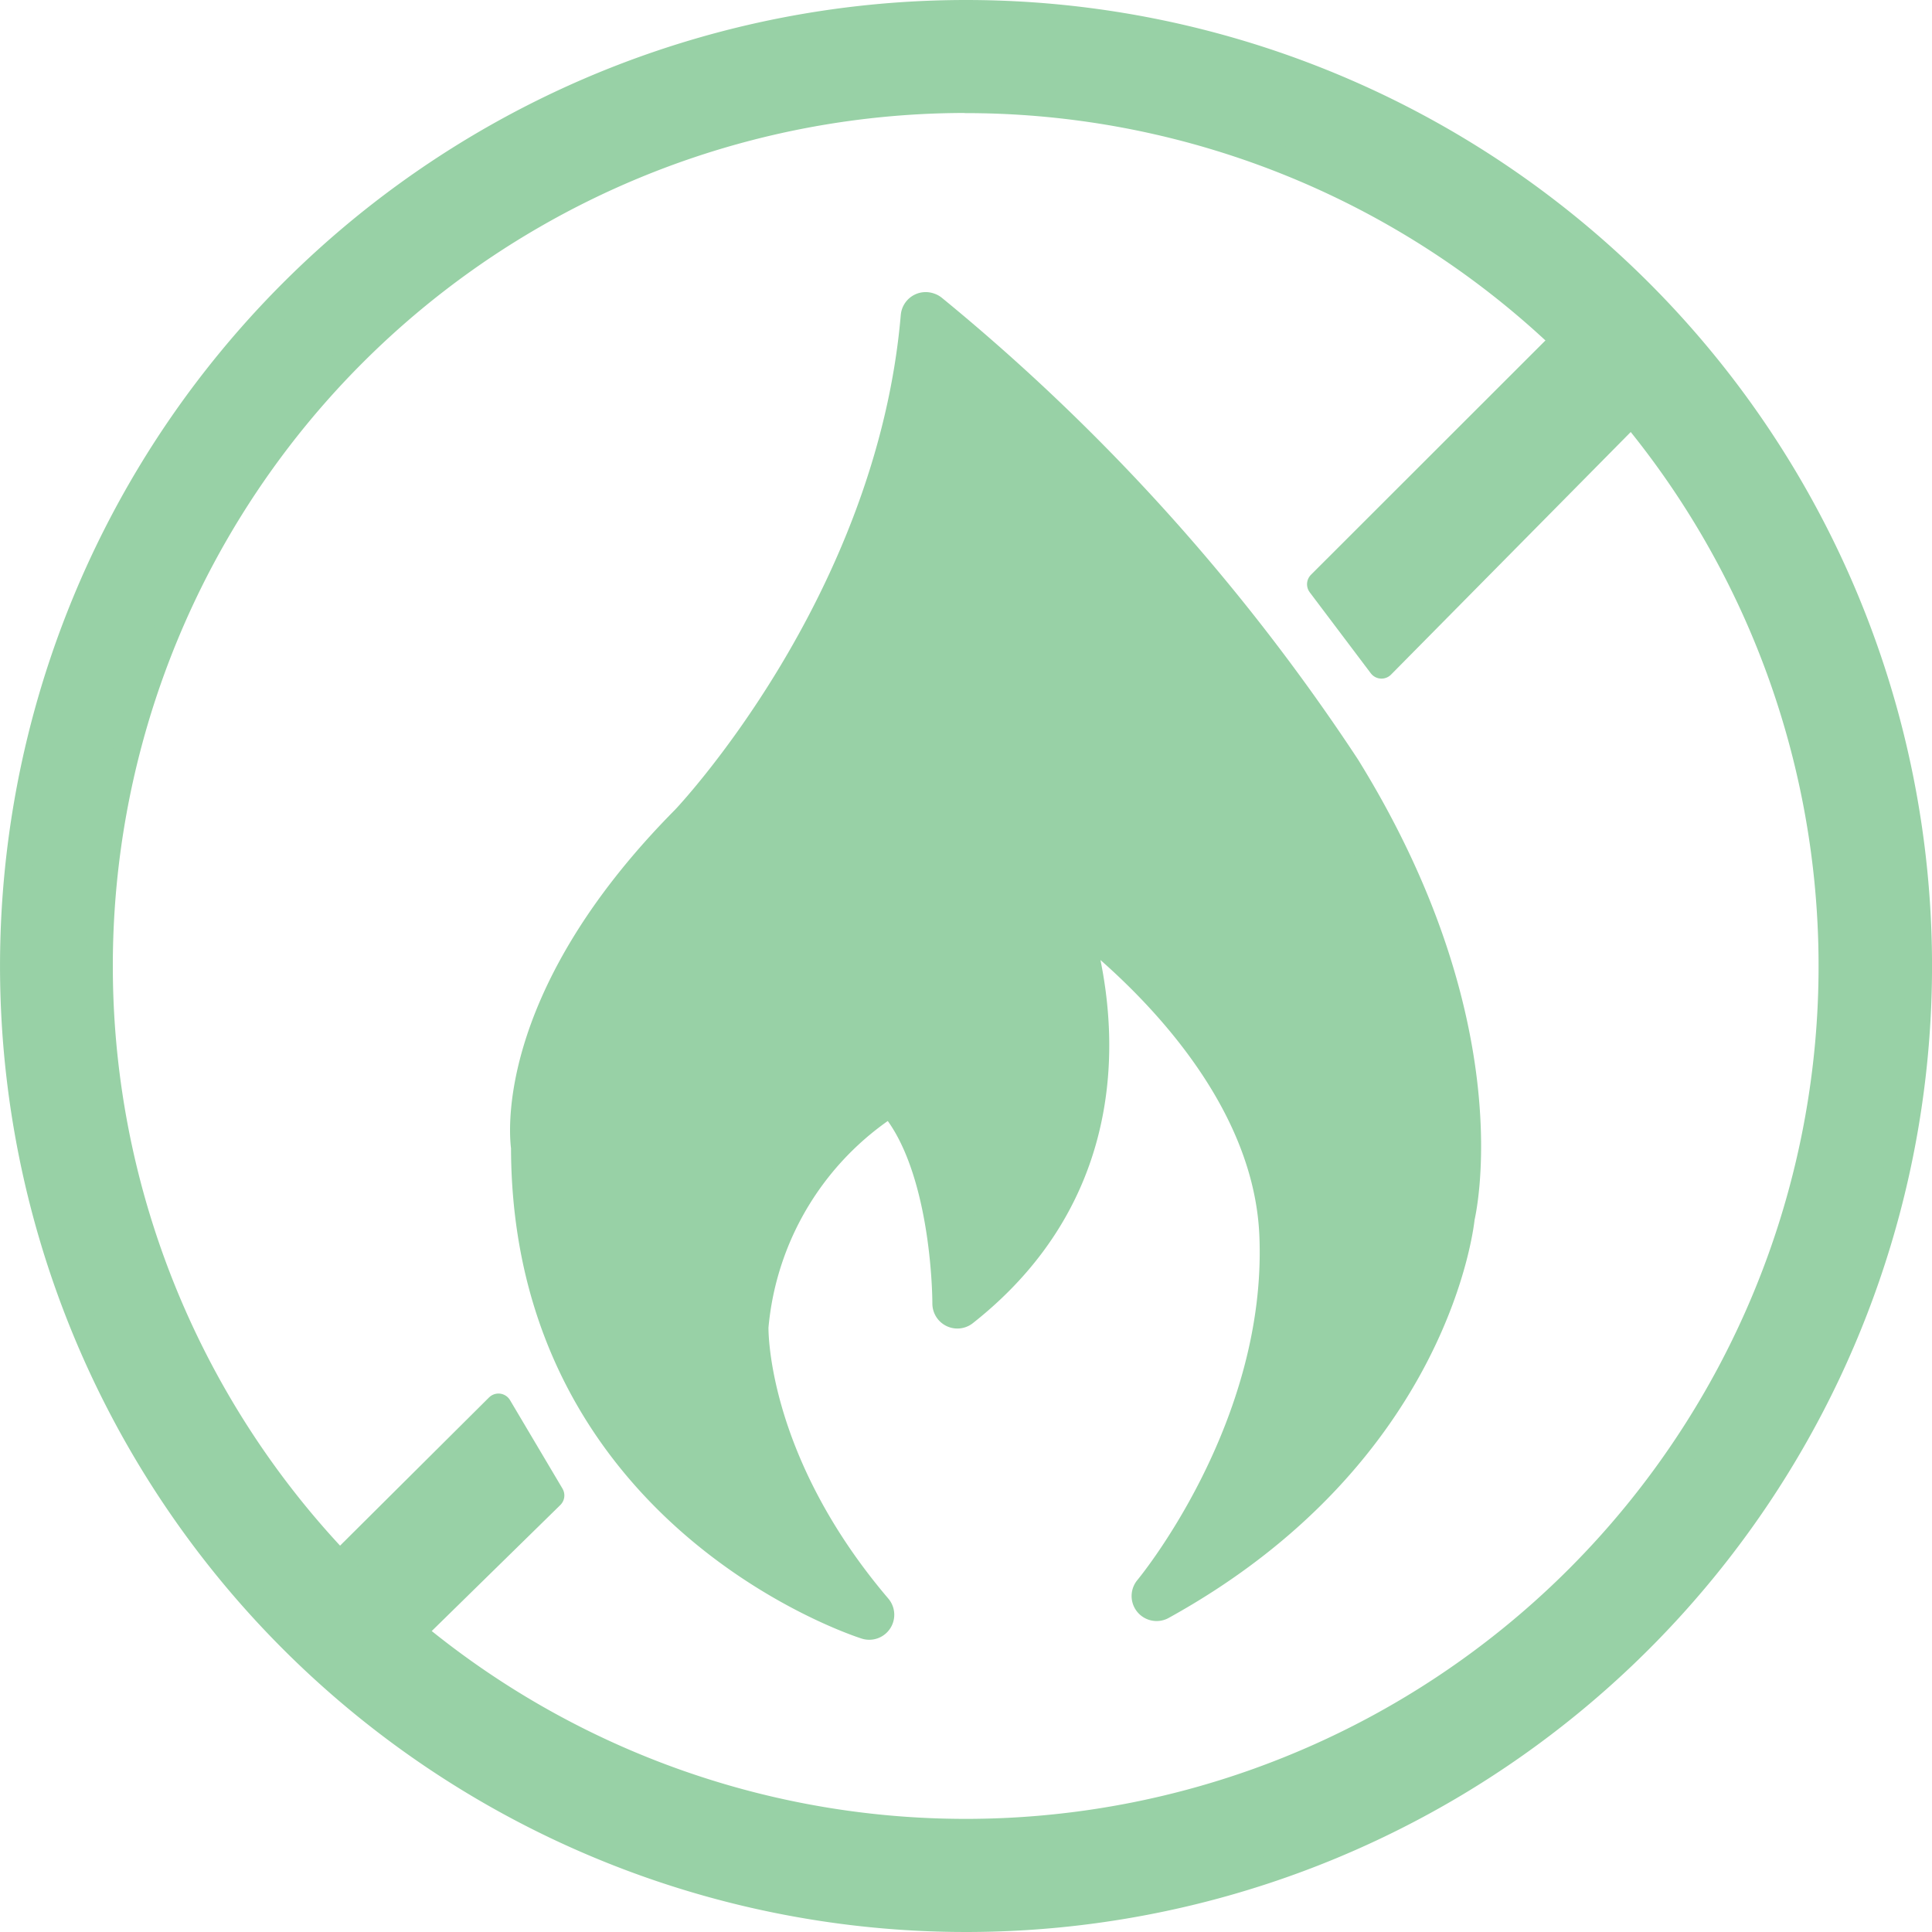
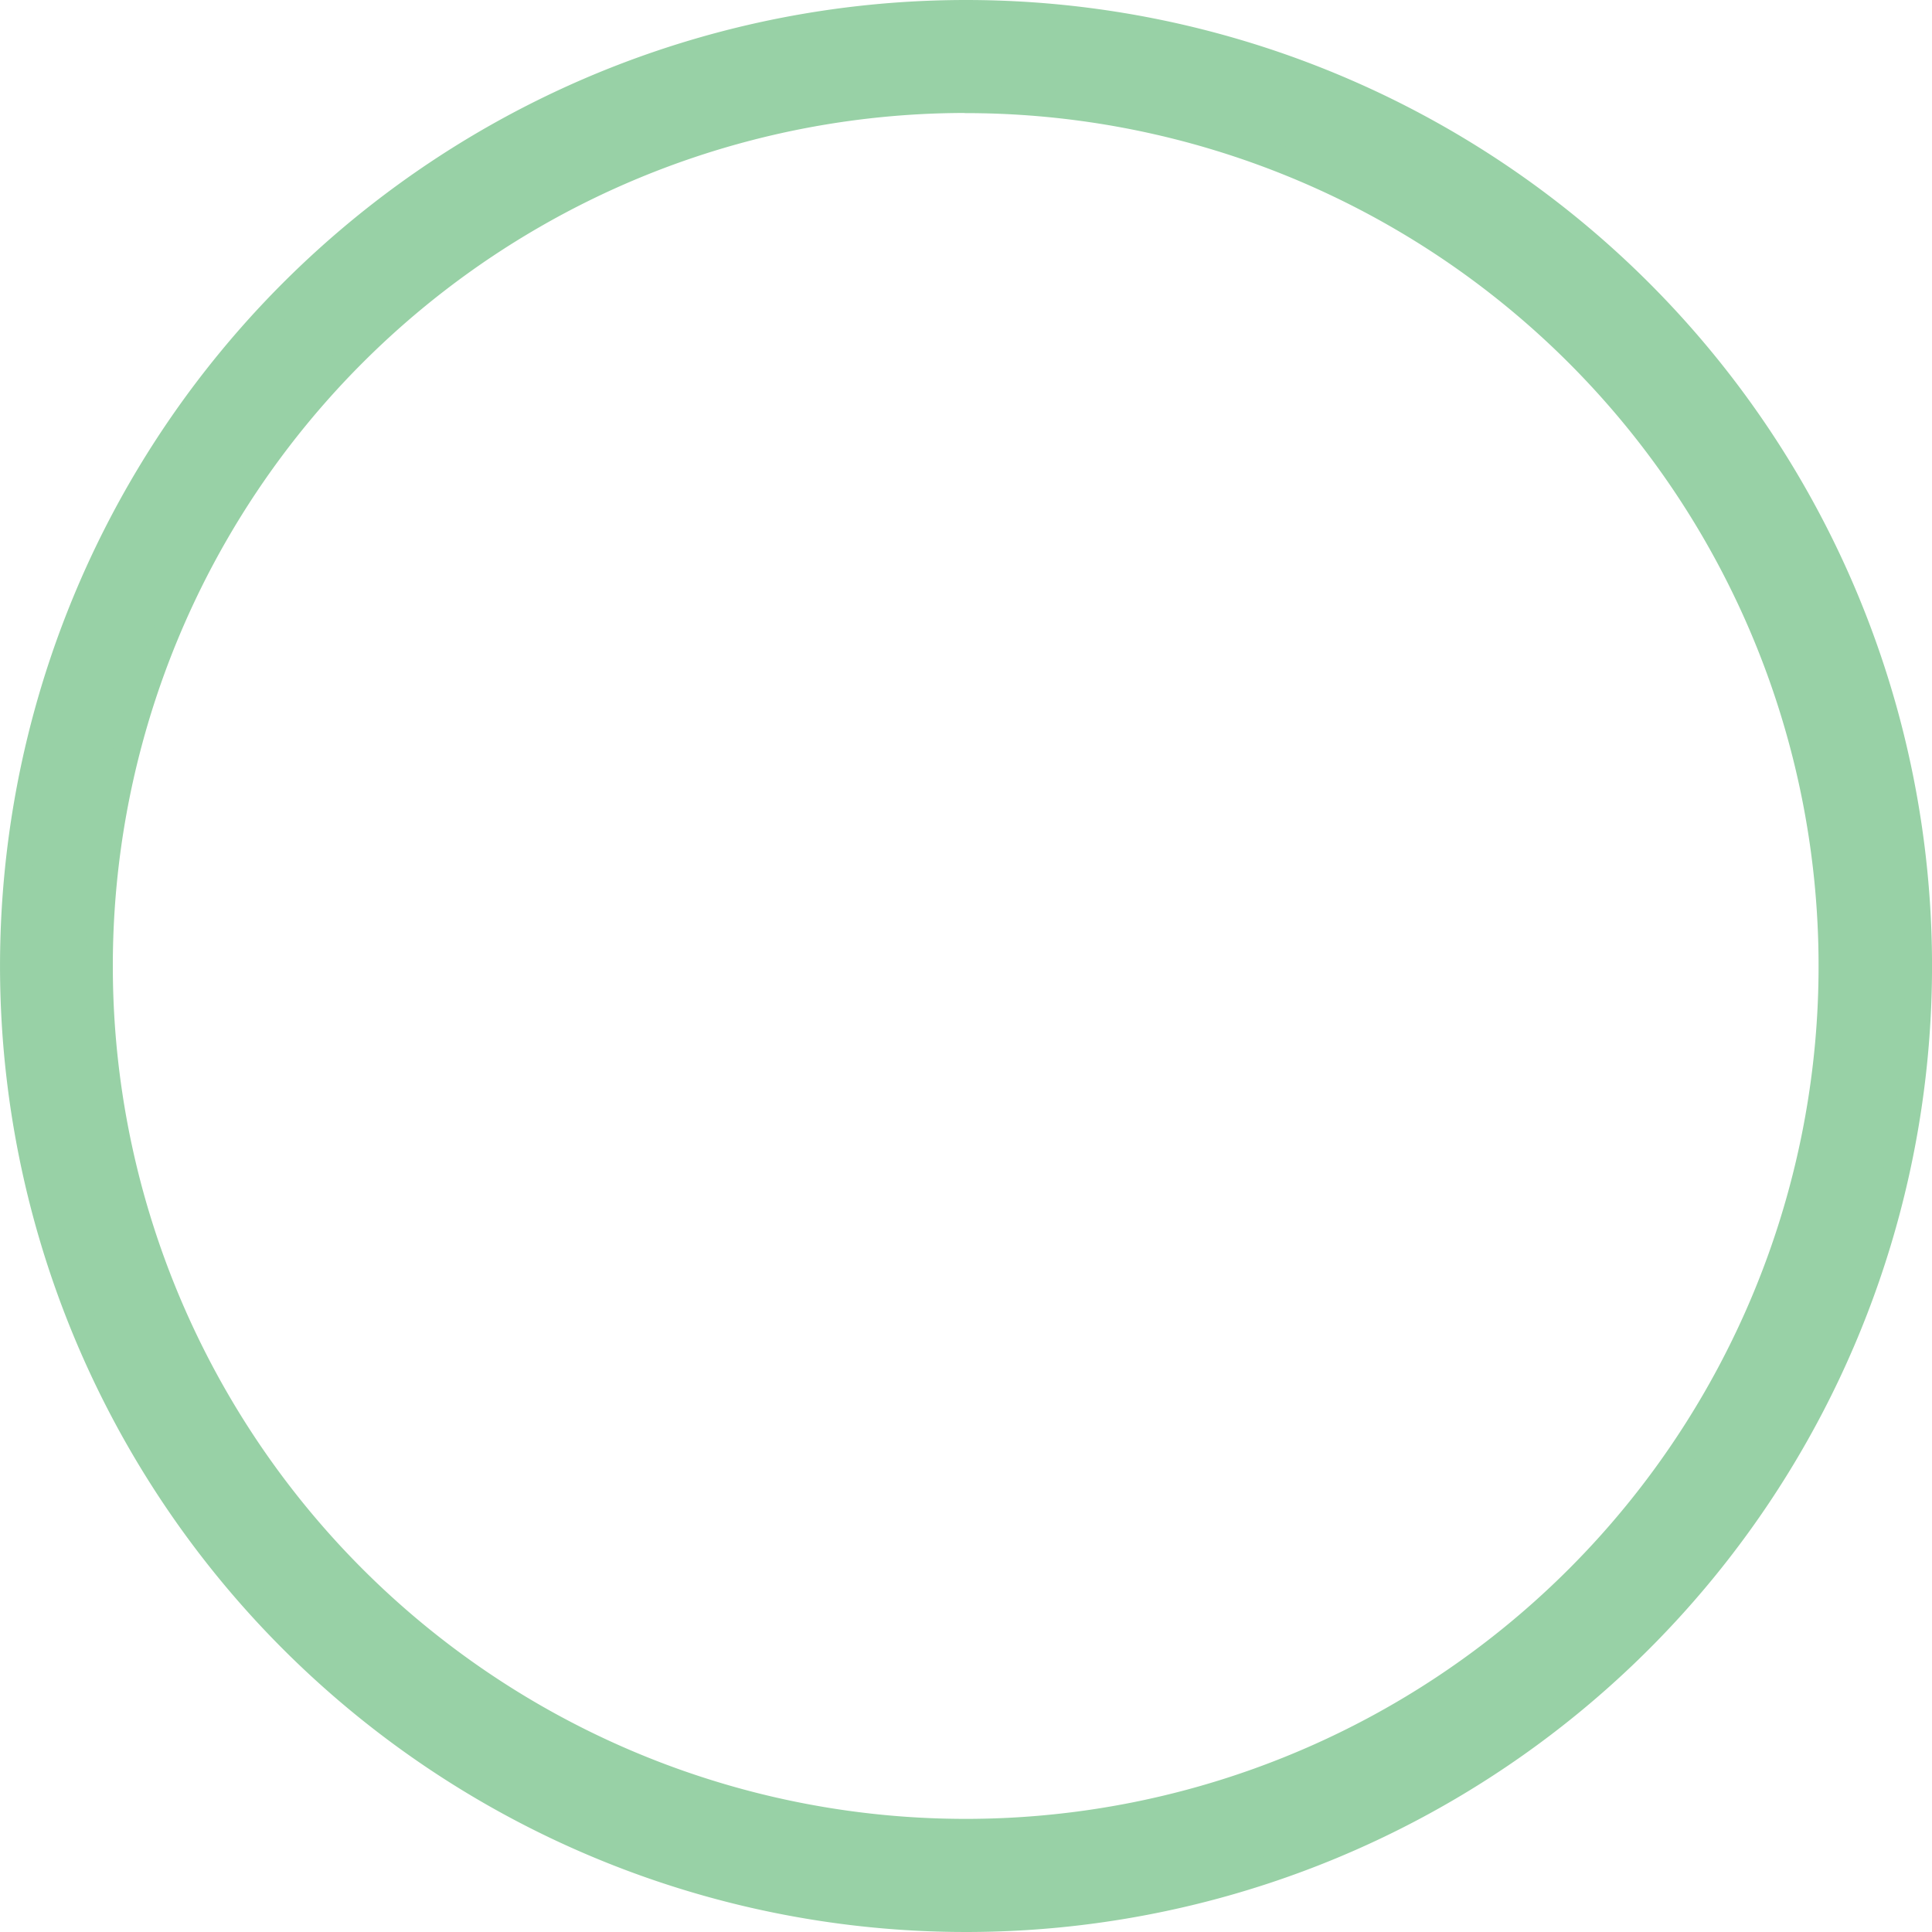
<svg xmlns="http://www.w3.org/2000/svg" width="64.9" height="64.9" viewBox="0 0 64.9 64.9">
  <g id="Group_1652" data-name="Group 1652" transform="translate(6384.061 -2631.941)">
    <g id="Group_1573" data-name="Group 1573" transform="translate(-6383.61 2632.391)">
      <path id="Path_1280" data-name="Path 1280" d="M306.09,154.04a32,32,0,1,0,32,32,32,32,0,0,0-32-32Zm0,2.9a29.1,29.1,0,1,1-29.111,29.1A29.1,29.1,0,0,1,306.09,156.935Z" transform="translate(-274.09 -154.04)" fill="#98d1a6" stroke="#98d1a6" stroke-linecap="round" stroke-linejoin="round" stroke-width="0.9" fill-rule="evenodd" />
-       <path id="Path_1281" data-name="Path 1281" d="M291.38,237.9l5.91-5.88,1.763,2.973-5.435,5.326Z" transform="translate(-280.996 -185.208)" fill="#98d1a6" stroke="#98d1a6" stroke-linecap="round" stroke-linejoin="round" stroke-width="0.9" fill-rule="evenodd" />
-       <path id="Path_1282" data-name="Path 1282" d="M347.24,179.912l9.118-9.112,2.233,2.419-9.3,9.413Z" transform="translate(-303.335 -160.736)" fill="#98d1a6" stroke="#98d1a6" stroke-linecap="round" stroke-linejoin="round" stroke-width="0.9" fill-rule="evenodd" />
+       <path id="Path_1282" data-name="Path 1282" d="M347.24,179.912Z" transform="translate(-303.335 -160.736)" fill="#98d1a6" stroke="#98d1a6" stroke-linecap="round" stroke-linejoin="round" stroke-width="0.9" fill-rule="evenodd" />
    </g>
-     <path id="Path_1283" data-name="Path 1283" d="M316.455,171a68.346,68.346,0,0,1,13.794,15.3c5.35,8.637,3.8,14.879,3.8,14.879s-.7,7.724-9.852,12.778c0,0,4.574-5.474,4.291-12.142s-7.746-11.512-7.746-11.512,3.8,8.283-3.238,13.828c0,0,.024-5.15-2.185-7.232a10.38,10.38,0,0,0-5,8s-.138,4.561,4.225,9.687c0,0-11.194-3.511-11.194-15.725,0,0-.776-4.633,5.278-10.737,0,0,6.969-7.3,7.812-17.129Z" transform="translate(-6669.405 2471.598)" fill="#98d1a6" stroke="#98d1a6" stroke-linecap="round" stroke-linejoin="round" stroke-width="1.68" />
  </g>
</svg>